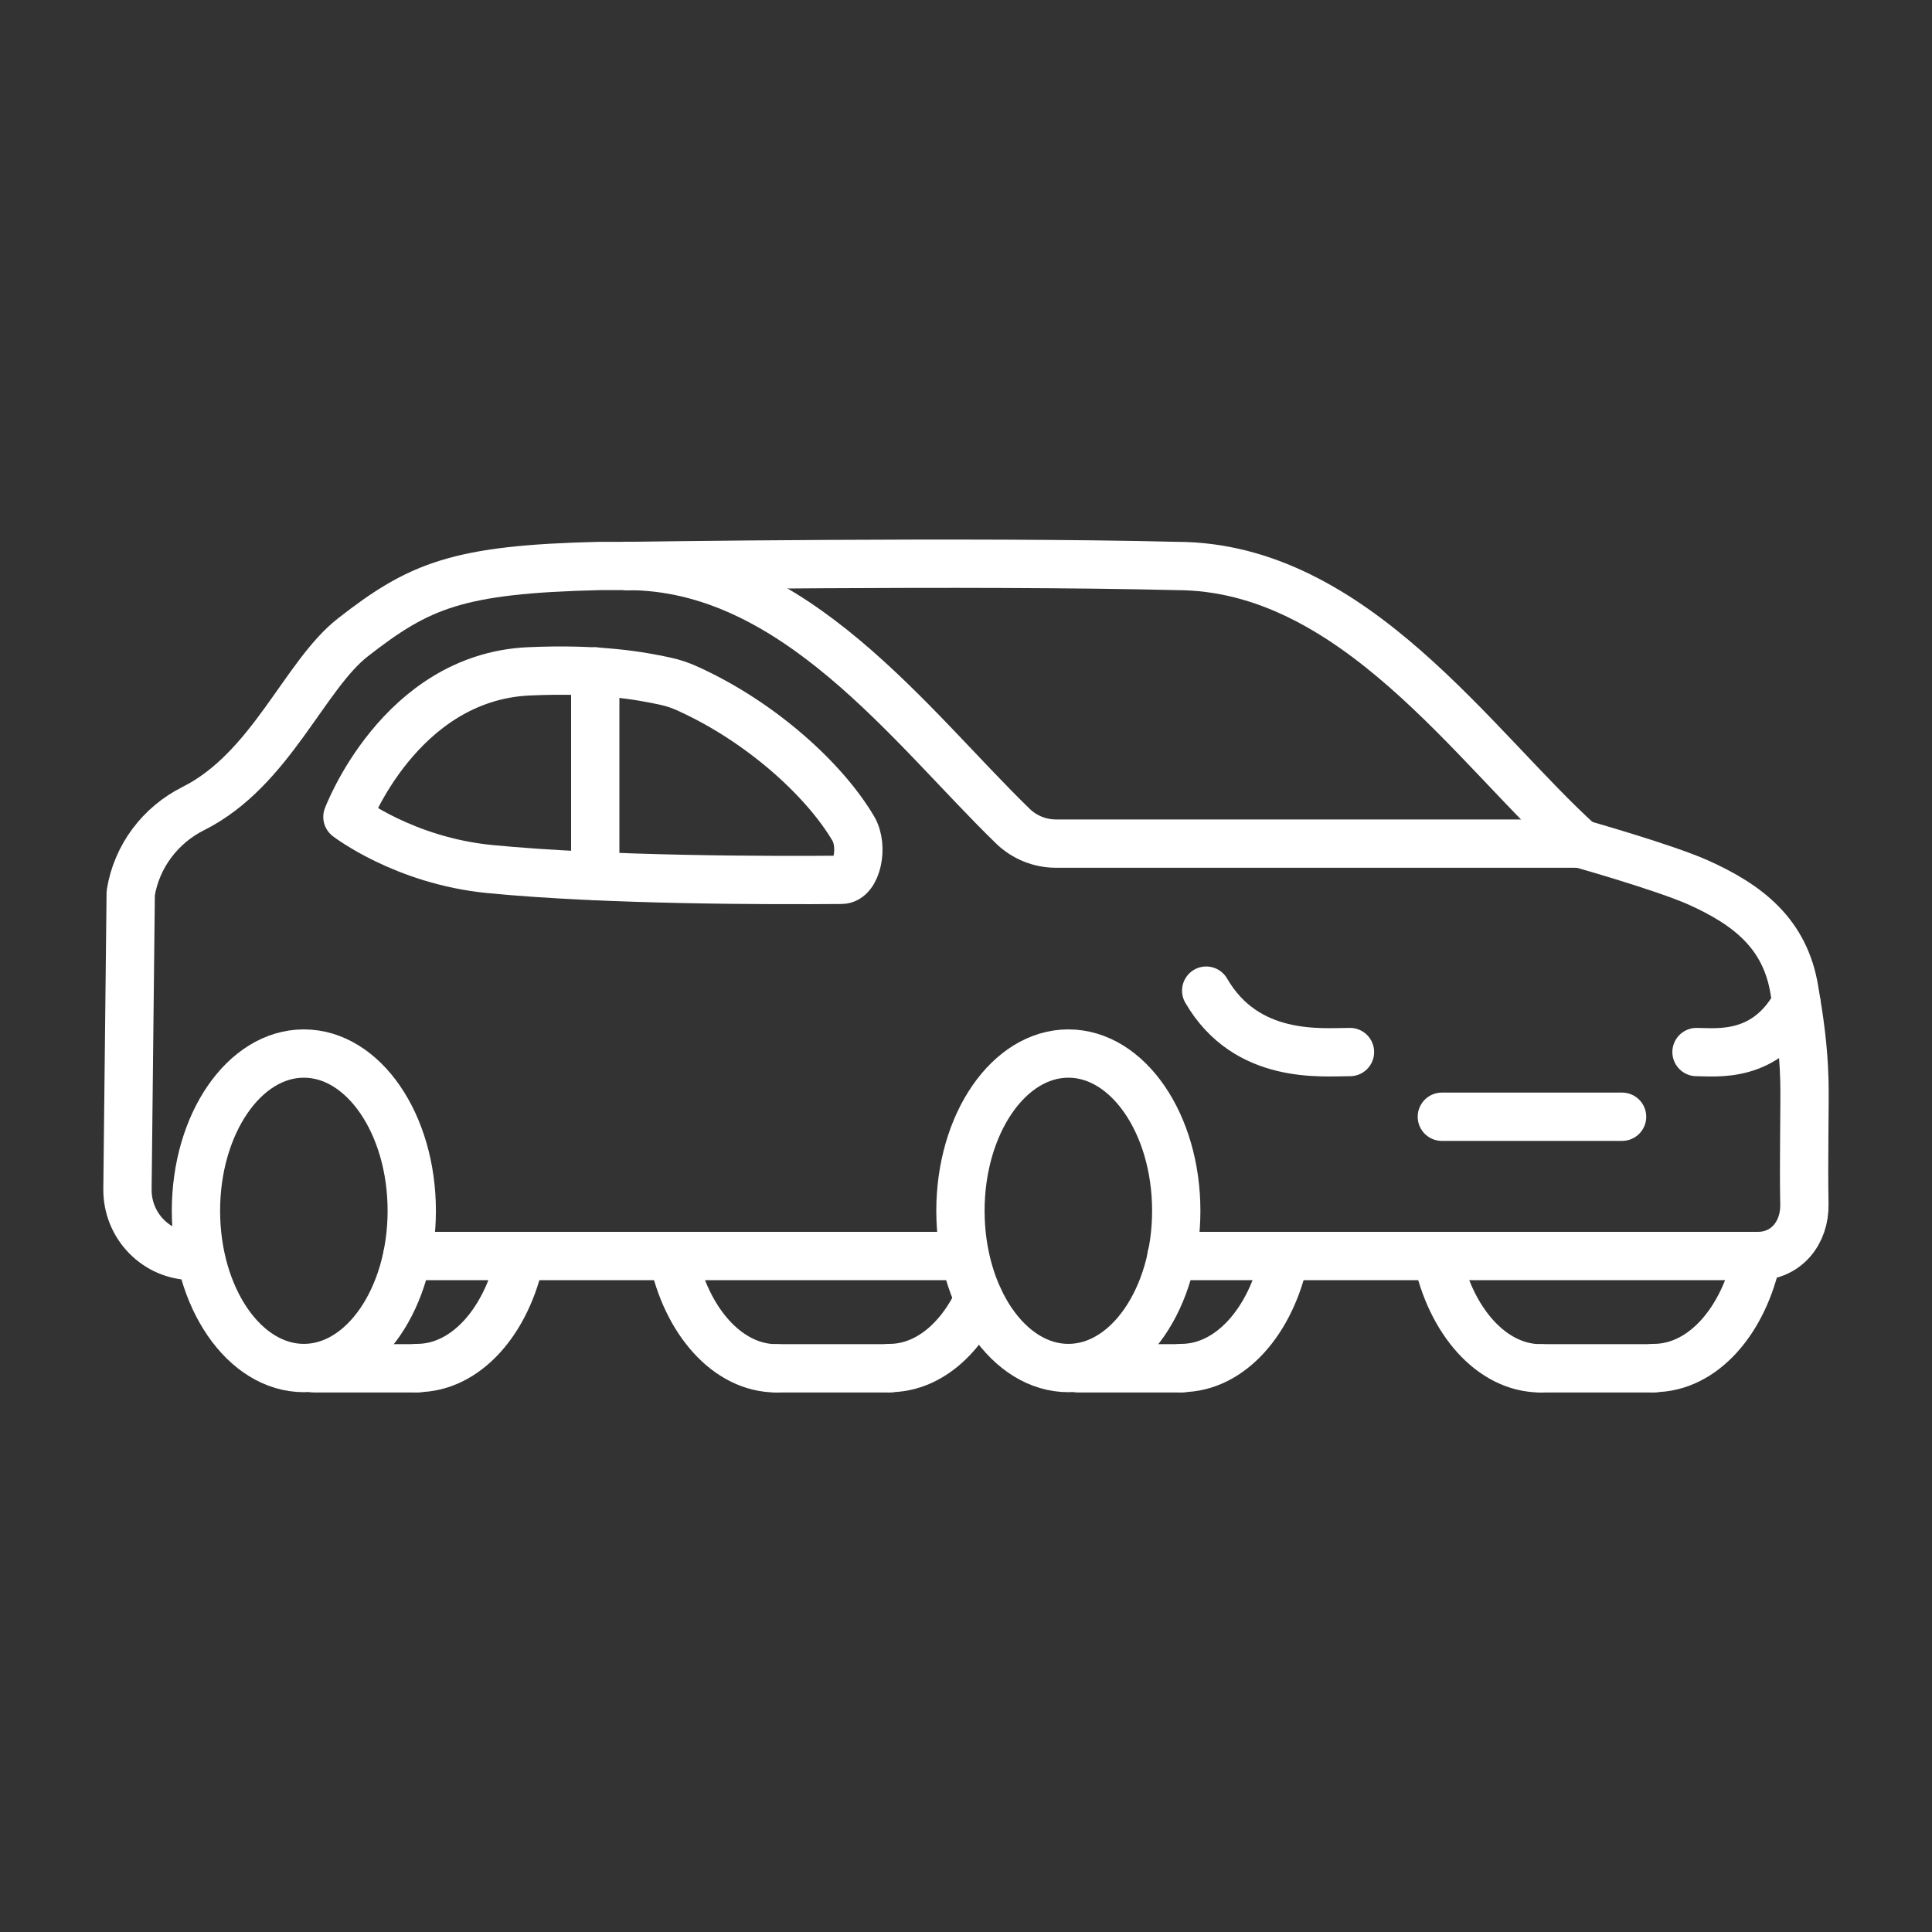
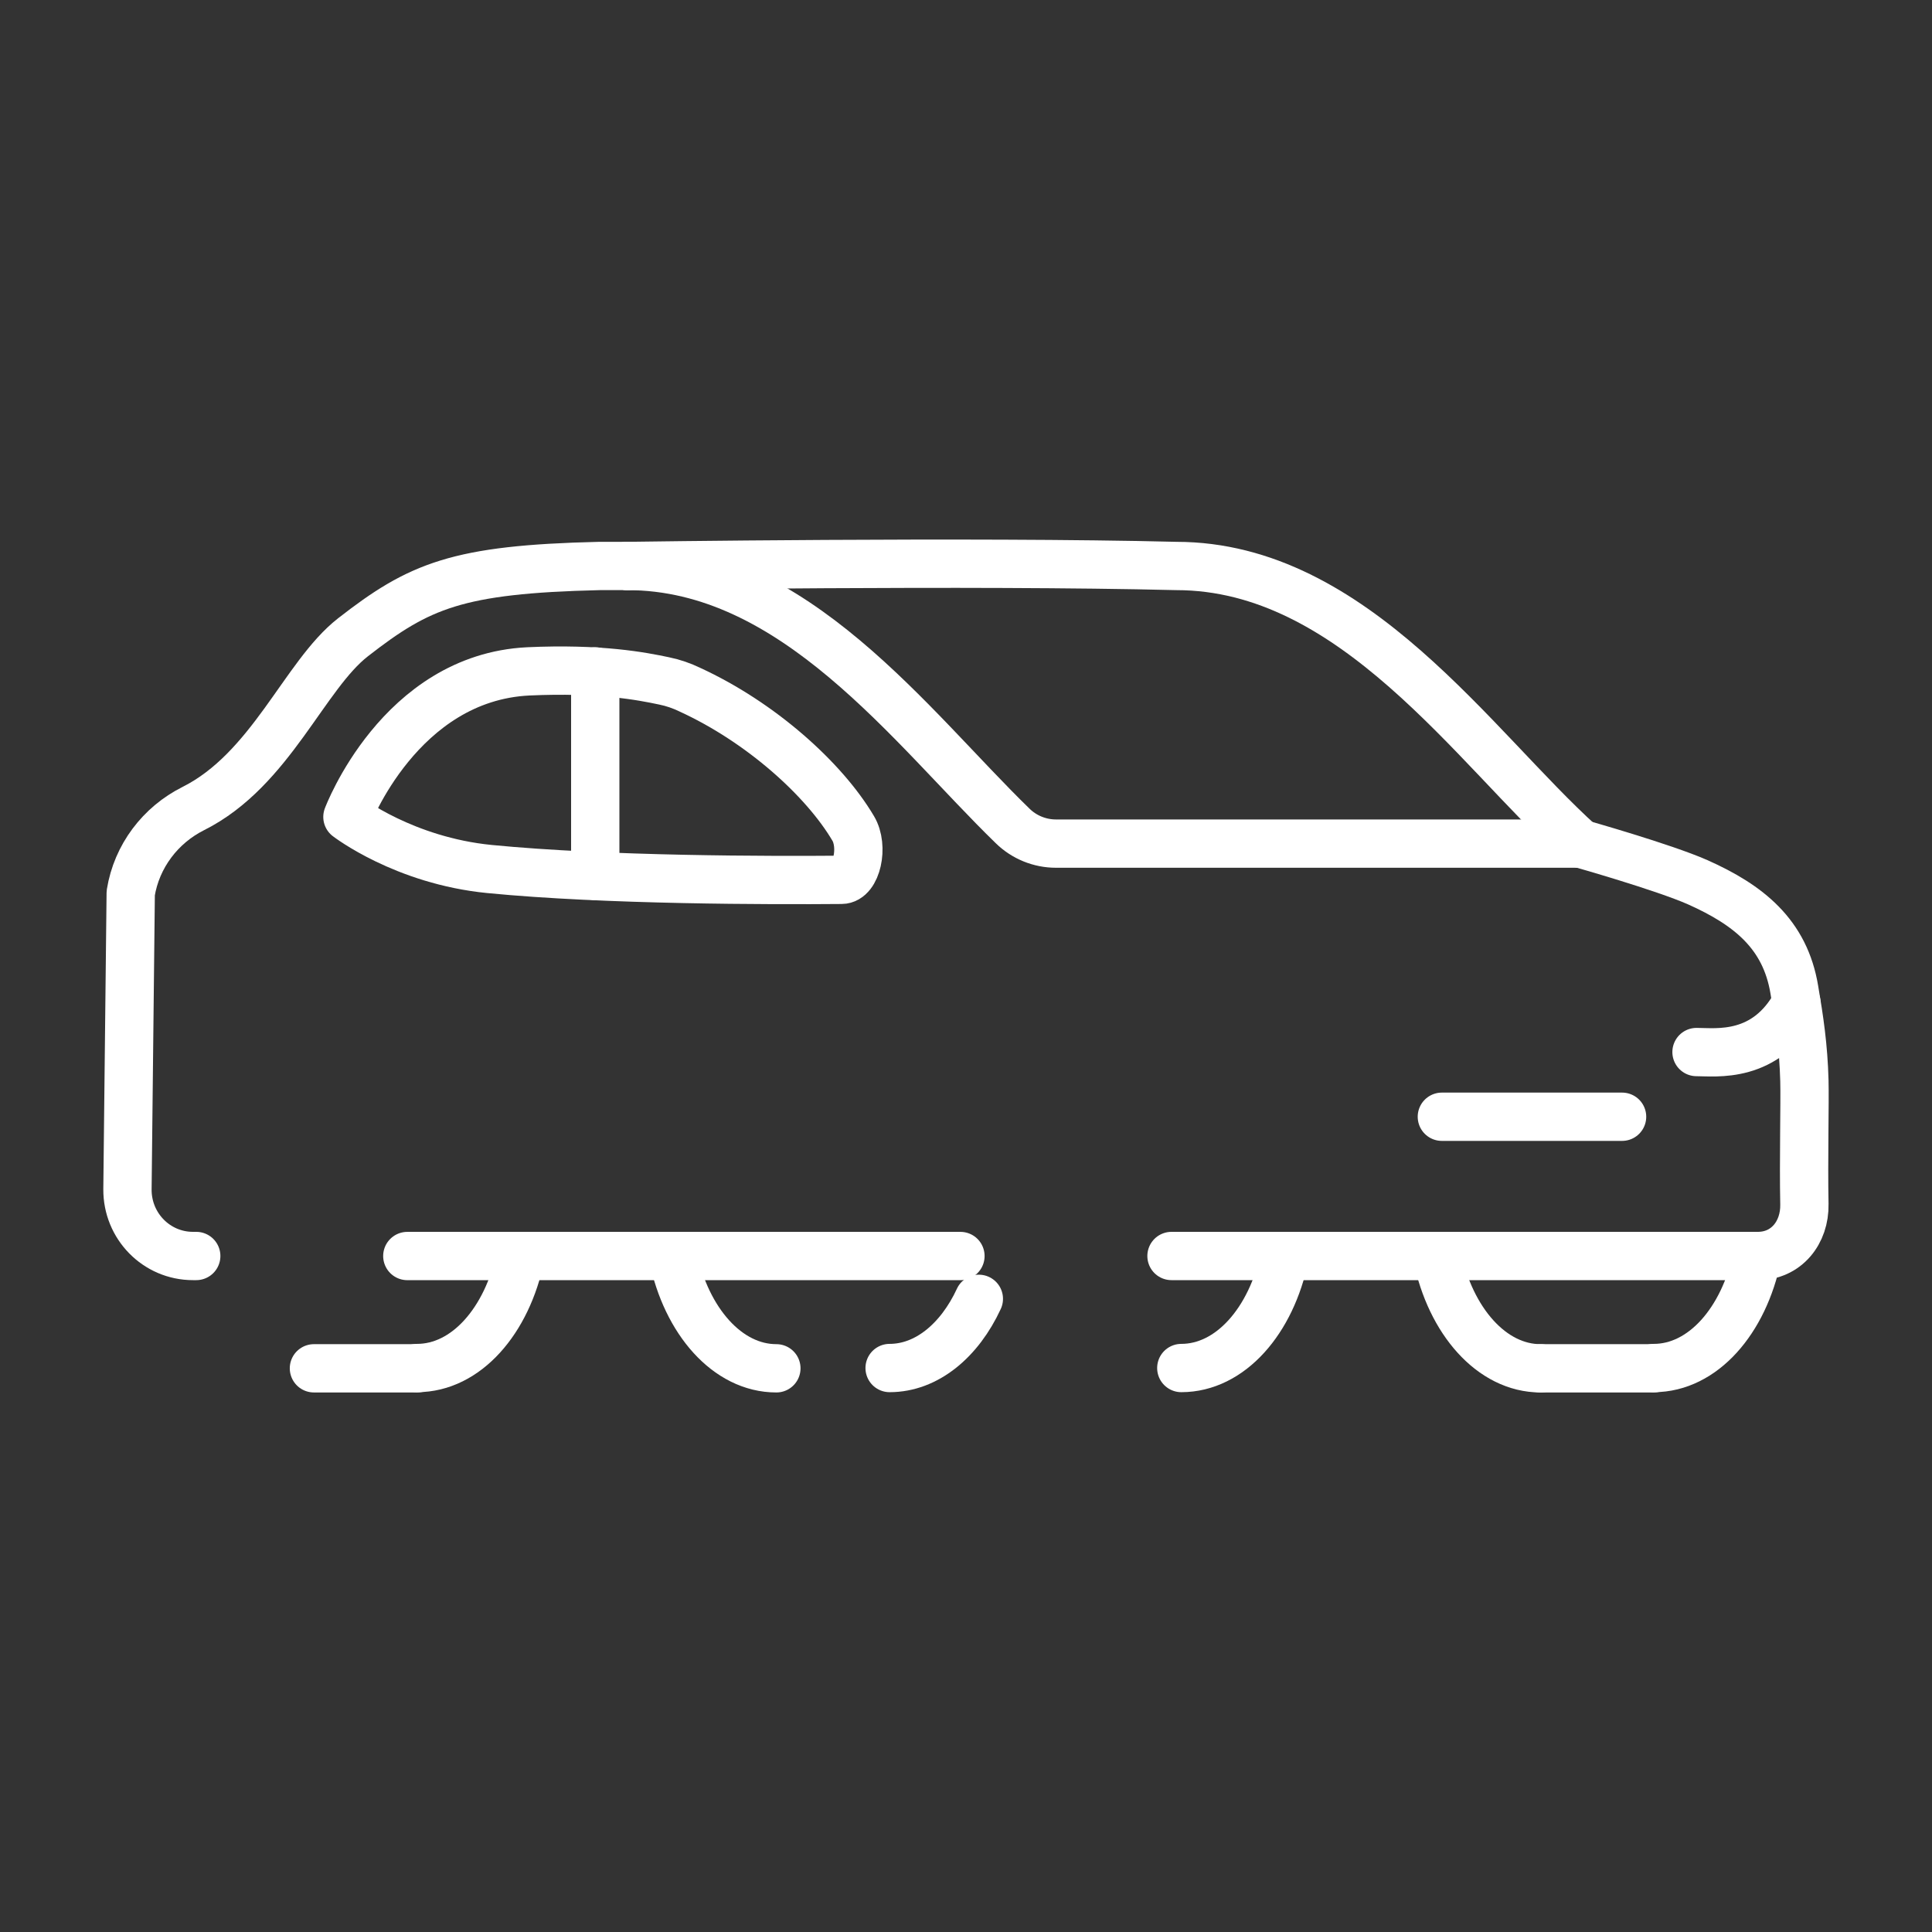
<svg xmlns="http://www.w3.org/2000/svg" width="80" height="80" viewBox="0 0 80 80" fill="none">
  <rect x="0" y="0" width="80" height="80" fill="#333333" stroke="none" />
  <path d="M27.508 28.197C27.876 28.272 28.232 28.396 28.564 28.557C31.509 29.909 34.124 32.265 35.327 34.299C35.781 35.055 35.474 36.432 34.848 36.432C31.927 36.456 25.114 36.456 20.278 35.985C16.731 35.638 14.386 33.827 14.386 33.827C14.386 33.827 16.547 28.061 21.874 27.8C24.844 27.664 26.575 27.999 27.508 28.197Z" stroke="white" stroke-width="2" stroke-miterlimit="10" stroke-linecap="round" stroke-linejoin="round" />
  <path d="M16.866 52.009H39.77" stroke="white" stroke-width="2" stroke-miterlimit="10" stroke-linecap="round" stroke-linejoin="round" />
-   <path d="M48.706 50.136C48.706 53.732 46.706 56.647 44.238 56.647C41.771 56.647 39.77 53.732 39.77 50.136C39.77 46.539 41.771 43.625 44.238 43.625C46.706 43.625 48.706 46.539 48.706 50.136Z" stroke="white" stroke-width="2" stroke-miterlimit="10" stroke-linecap="round" stroke-linejoin="round" />
-   <path d="M17.05 50.136C17.05 53.732 15.049 56.647 12.582 56.647C10.114 56.647 8.114 53.732 8.114 50.136C8.114 46.539 10.114 43.625 12.582 43.625C15.049 43.625 17.05 46.539 17.05 50.136Z" stroke="white" stroke-width="2" stroke-miterlimit="10" stroke-linecap="round" stroke-linejoin="round" />
  <path d="M8.126 52.008H7.991C6.481 52.008 5.266 50.768 5.278 49.243L5.413 36.978C5.659 35.453 6.641 34.163 8.003 33.481C11.219 31.869 12.594 27.962 14.619 26.387C17.357 24.254 18.928 23.572 24.82 23.436H25.973" stroke="white" stroke-width="2" stroke-miterlimit="10" stroke-linecap="round" stroke-linejoin="round" />
  <path d="M65.437 34.932C61.043 30.963 56.059 23.436 48.707 23.436C40.274 23.225 25.974 23.436 25.974 23.436" stroke="white" stroke-width="2" stroke-miterlimit="10" stroke-linecap="round" stroke-linejoin="round" />
  <path d="M25.974 23.436C32.897 23.436 37.721 30.108 41.931 34.2C42.41 34.671 43.06 34.932 43.723 34.932H65.437" stroke="white" stroke-width="2" stroke-miterlimit="10" stroke-linecap="round" stroke-linejoin="round" />
  <path d="M65.436 34.932C65.436 34.932 68.861 35.899 70.297 36.531C72.408 37.474 73.918 38.677 74.299 40.983C74.507 42.199 74.679 43.34 74.716 44.754C74.74 45.634 74.679 48.028 74.716 49.863C74.74 51.041 73.967 52.008 72.789 52.008H48.509" stroke="white" stroke-width="2" stroke-miterlimit="10" stroke-linecap="round" stroke-linejoin="round" />
-   <path d="M44.643 56.659H48.927" stroke="white" stroke-width="2" stroke-miterlimit="10" stroke-linecap="round" stroke-linejoin="round" />
  <path d="M53.199 52.009C52.647 54.7 50.941 56.647 48.915 56.647" stroke="white" stroke-width="2" stroke-miterlimit="10" stroke-linecap="round" stroke-linejoin="round" />
  <path d="M63.792 56.659C61.767 56.659 60.06 54.699 59.508 52.02" stroke="white" stroke-width="2" stroke-miterlimit="10" stroke-linecap="round" stroke-linejoin="round" />
  <path d="M63.792 56.659H68.481" stroke="white" stroke-width="2" stroke-miterlimit="10" stroke-linecap="round" stroke-linejoin="round" />
  <path d="M72.765 52.009C72.212 54.7 70.506 56.647 68.481 56.647" stroke="white" stroke-width="2" stroke-miterlimit="10" stroke-linecap="round" stroke-linejoin="round" />
  <path d="M32.148 56.659C30.122 56.659 28.416 54.699 27.864 52.02" stroke="white" stroke-width="2" stroke-miterlimit="10" stroke-linecap="round" stroke-linejoin="round" />
-   <path d="M32.148 56.659H36.837" stroke="white" stroke-width="2" stroke-miterlimit="10" stroke-linecap="round" stroke-linejoin="round" />
  <path d="M40.532 53.782C39.734 55.506 38.371 56.647 36.837 56.647" stroke="white" stroke-width="2" stroke-miterlimit="10" stroke-linecap="round" stroke-linejoin="round" />
  <path d="M12.999 56.659H17.283" stroke="white" stroke-width="2" stroke-miterlimit="10" stroke-linecap="round" stroke-linejoin="round" />
  <path d="M21.555 52.009C21.003 54.7 19.296 56.647 17.271 56.647" stroke="white" stroke-width="2" stroke-miterlimit="10" stroke-linecap="round" stroke-linejoin="round" />
  <path d="M67.167 46.242H59.704" stroke="white" stroke-width="2" stroke-miterlimit="10" stroke-linecap="round" stroke-linejoin="round" />
  <path d="M70.249 43.563C71.059 43.563 73.121 43.861 74.386 41.529" stroke="white" stroke-width="2" stroke-miterlimit="10" stroke-linecap="round" stroke-linejoin="round" />
-   <path d="M55.9 43.563C54.721 43.563 51.616 43.898 49.946 41.02" stroke="white" stroke-width="2" stroke-miterlimit="10" stroke-linecap="round" stroke-linejoin="round" />
  <path d="M24.648 36.271V27.801" stroke="white" stroke-width="2" stroke-miterlimit="10" stroke-linecap="round" stroke-linejoin="round" />
</svg>